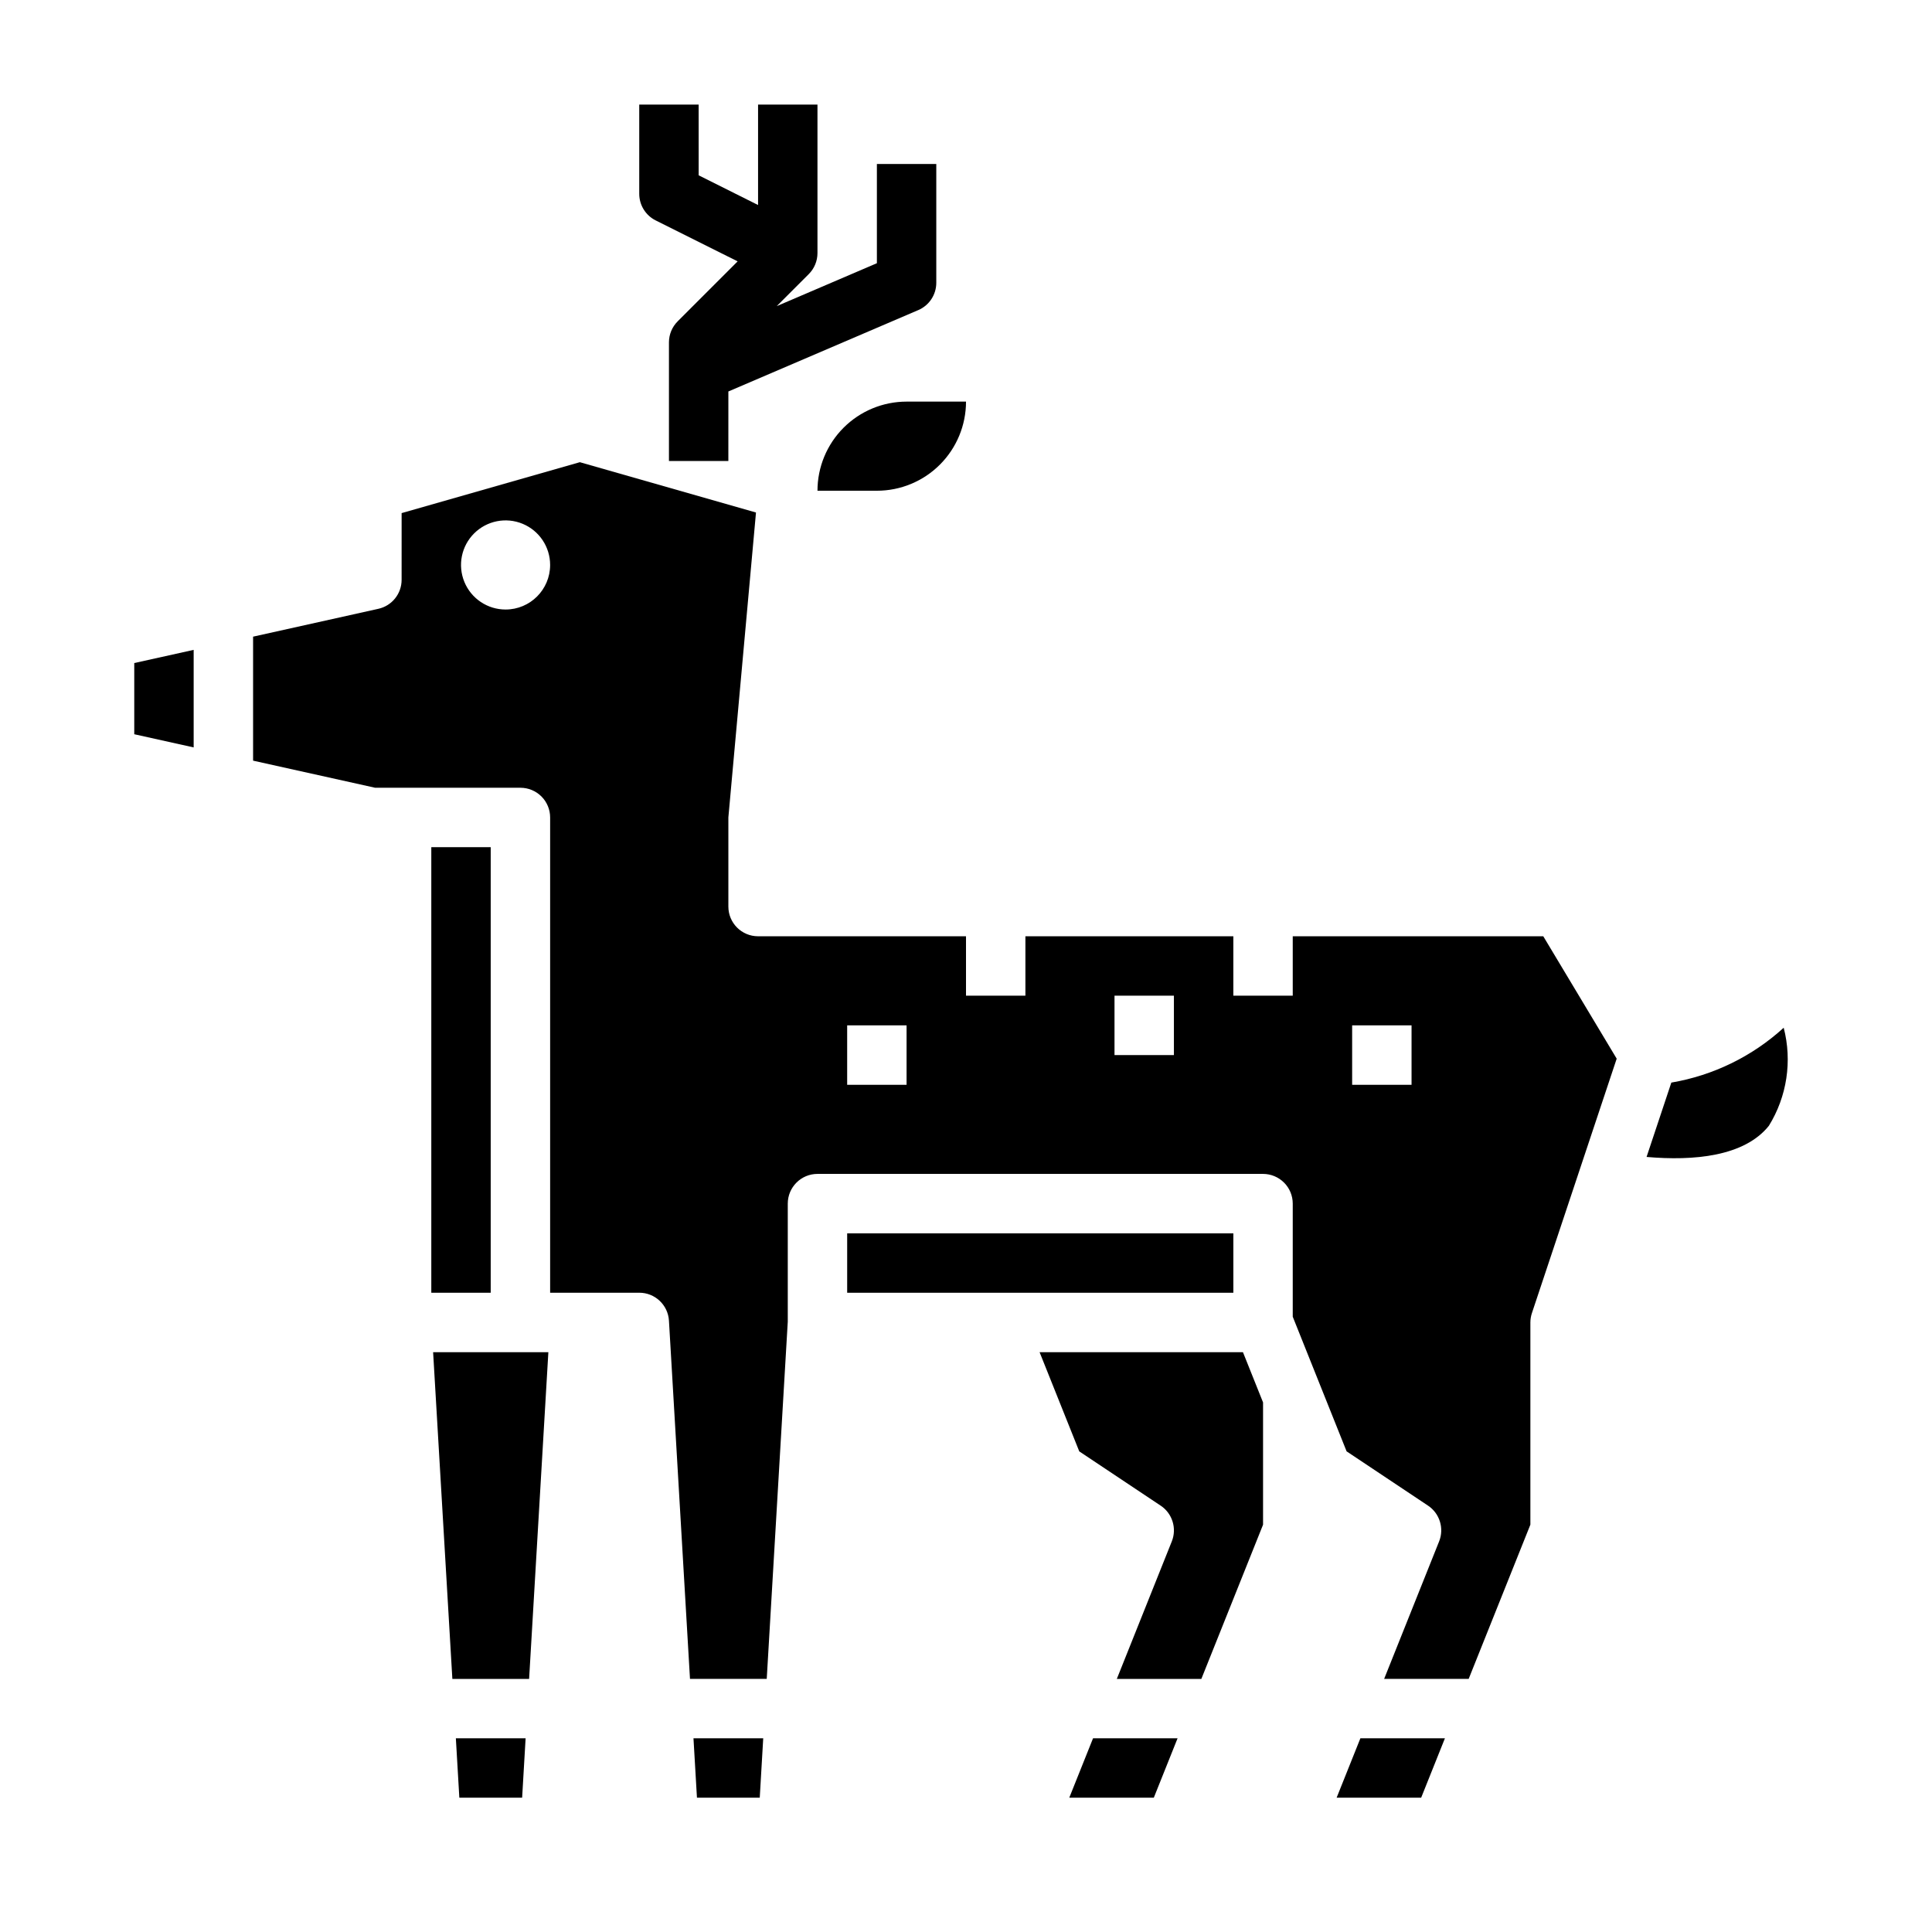
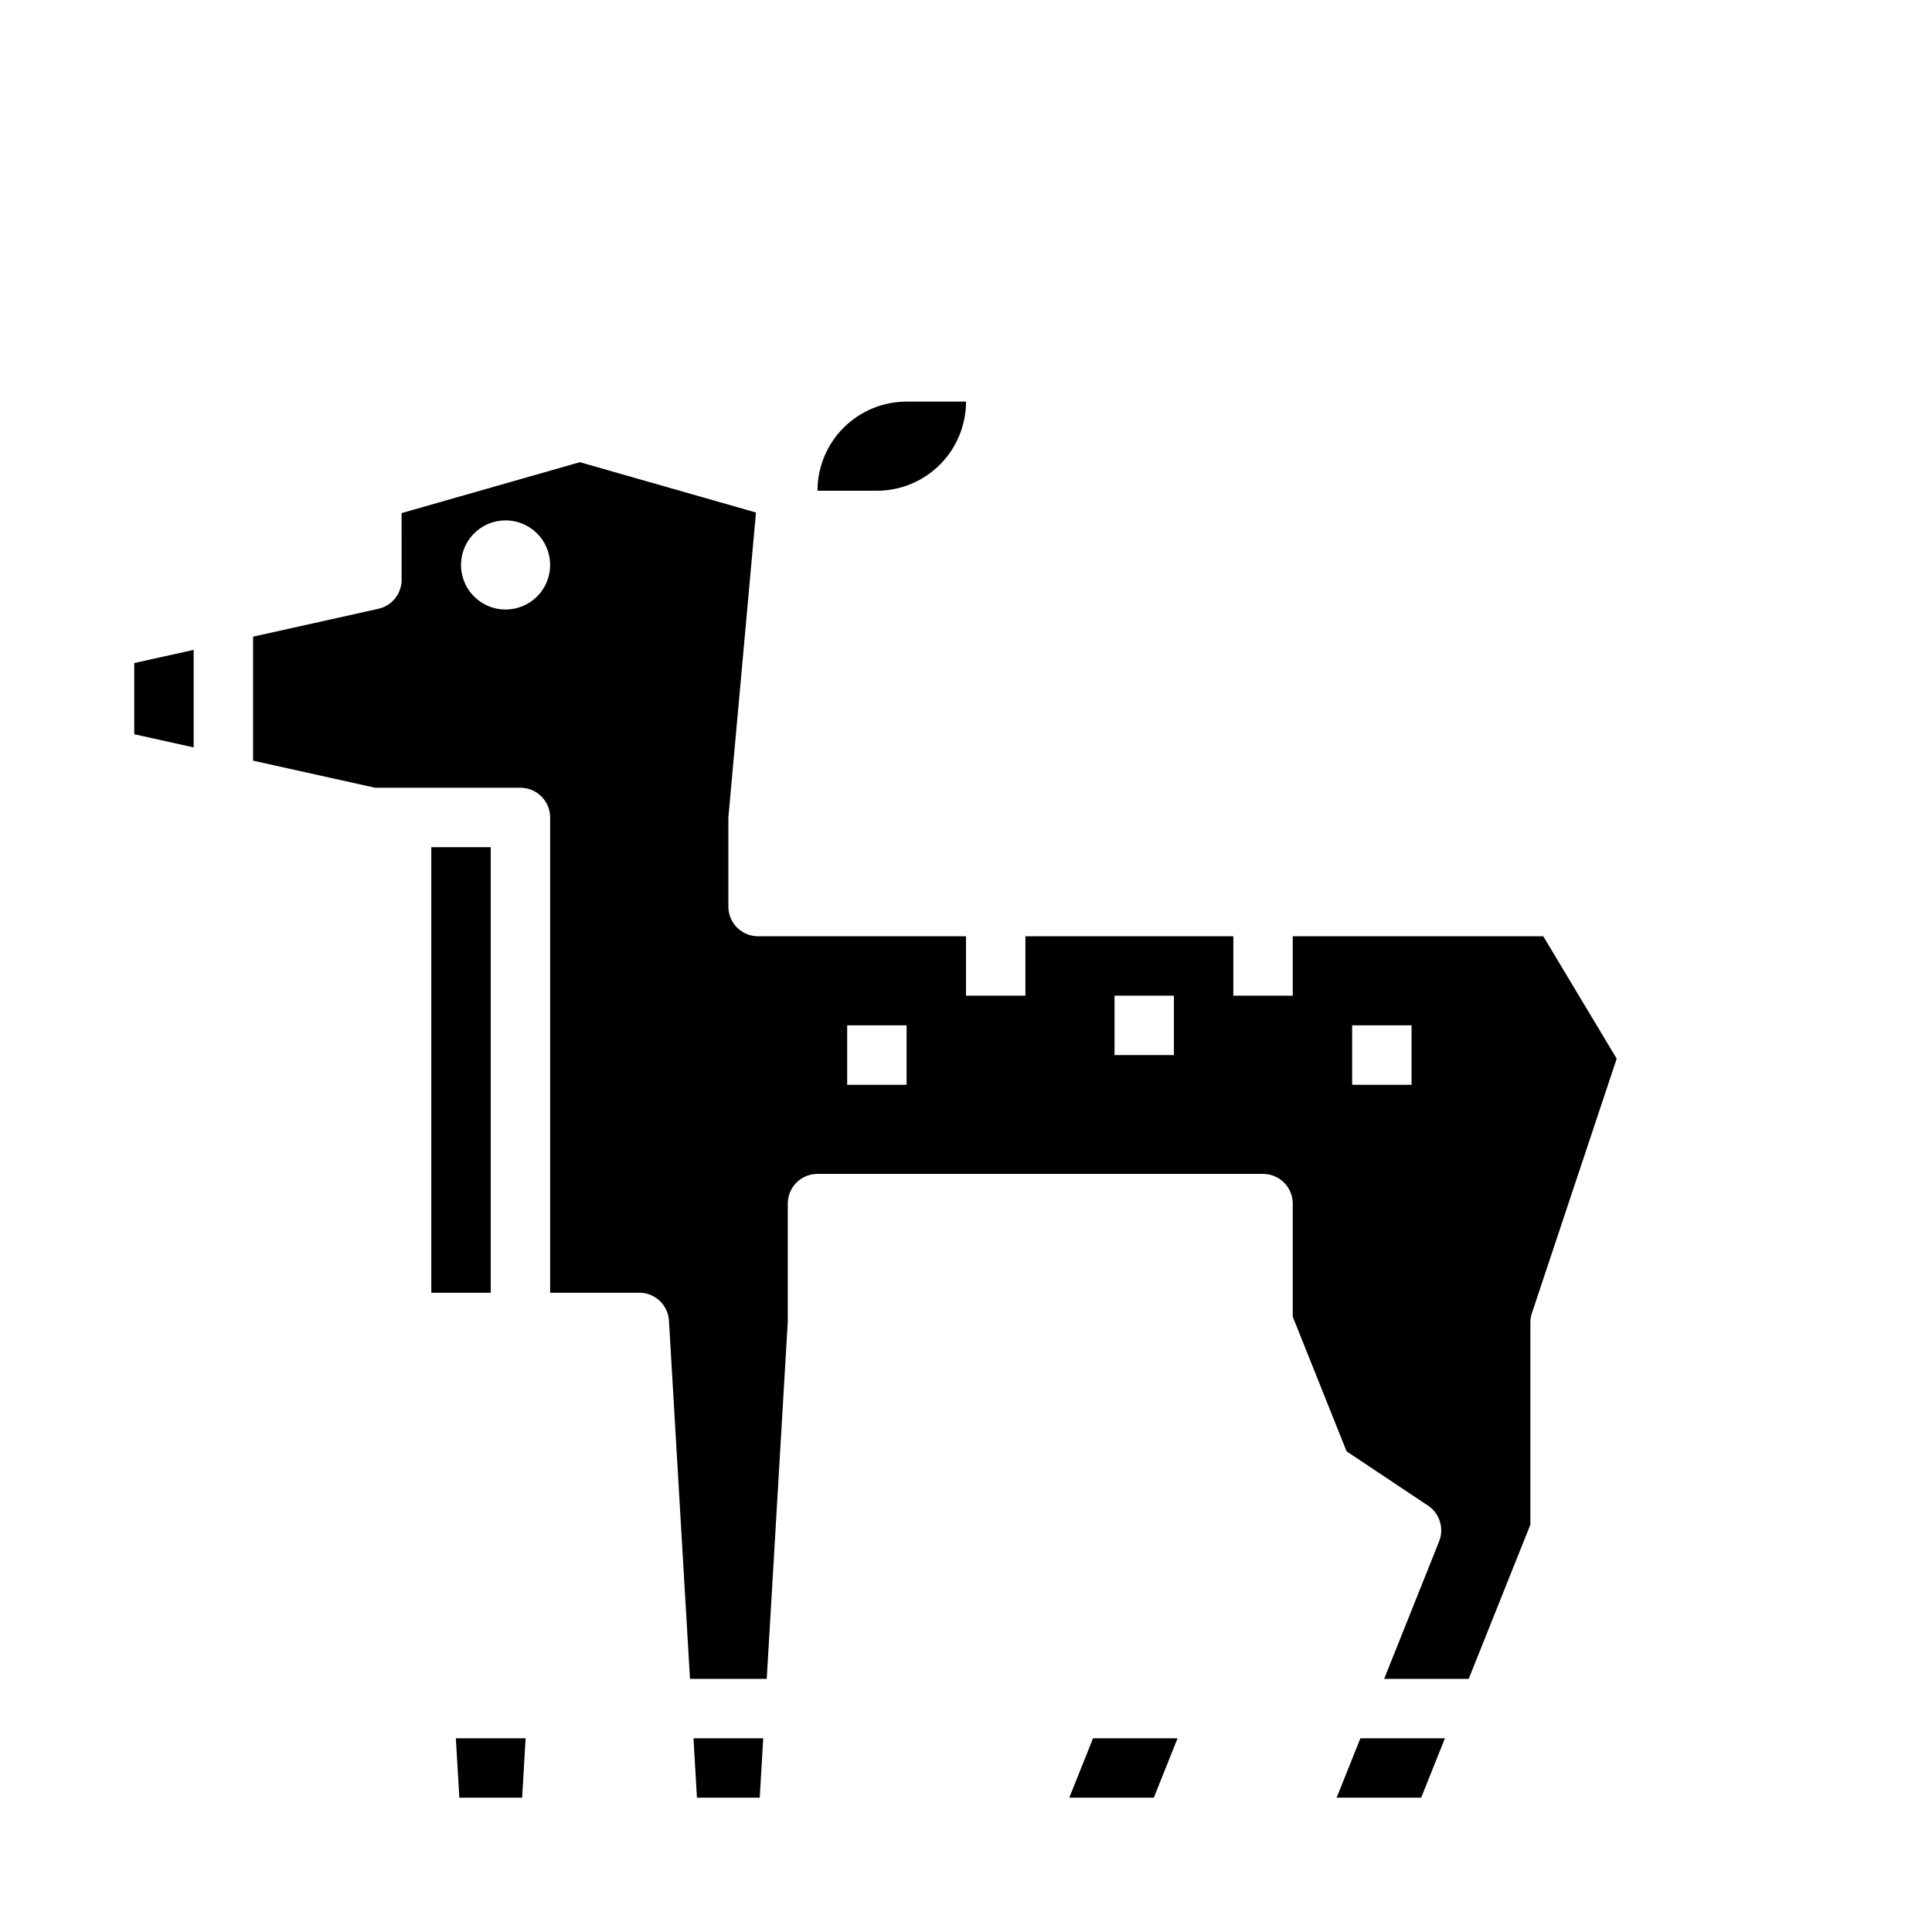
<svg xmlns="http://www.w3.org/2000/svg" fill="#000000" width="800px" height="800px" version="1.1" viewBox="144 144 512 512">
  <g>
    <path d="m427.37 620.41h22.402l6.297-15.742h-22.402z" />
-     <path d="m368.51 470.85h102.34v15.742h-102.34z" />
-     <path d="m419.5 502.34 10.516 26.293 21.586 14.391 0.004-0.004c3.082 2.062 4.309 6 2.941 9.449l-14.578 36.461h22.402l16.352-40.871v-32.402l-5.328-13.316z" />
    <path d="m328.7 620.41h16.641l0.922-15.742h-18.484z" />
-     <path d="m263.88 588.93h20.34l5.102-86.59h-30.543z" />
    <path d="m258.3 368.51h15.742v118.08h-15.742z" />
    <path d="m498.22 620.41h22.402l6.297-15.742h-22.402z" />
    <path d="m179.58 338.58 15.742 3.492v-25.852l-15.742 3.496z" />
    <path d="m486.59 392.12v15.742l-15.742 0.004v-15.746h-55.105v15.742l-15.742 0.004v-15.746h-55.105c-4.348 0-7.871-3.523-7.871-7.871v-23.617l7.32-80.812-46.68-13.336-47.23 13.492-0.004 17.684c0 3.688-2.562 6.879-6.164 7.68l-33.195 7.379v32.859l32.348 7.184h38.5c2.09 0 4.09 0.832 5.566 2.305 1.477 1.477 2.305 3.481 2.305 5.566v125.95h23.617c4.172-0.008 7.625 3.242 7.871 7.41l5.574 94.926h20.34l5.574-94.66v-31.289c0-4.348 3.523-7.875 7.871-7.875h118.08c2.086 0 4.09 0.832 5.566 2.309 1.477 1.473 2.305 3.477 2.305 5.566v29.969l14.273 35.684 21.586 14.391v-0.004c3.082 2.062 4.309 6 2.941 9.449l-14.578 36.461h22.402l16.352-40.871v-53.594c0.004-0.844 0.141-1.684 0.41-2.484l22.465-67.414-19.457-32.438zm-208.61-86.59c-4.773 0-9.078-2.879-10.906-7.289-1.828-4.414-0.82-9.492 2.559-12.871 3.375-3.375 8.457-4.387 12.867-2.559 4.414 1.828 7.289 6.133 7.289 10.91 0 6.519-5.285 11.809-11.809 11.809zm106.27 125.95h-15.742v-15.746h15.742zm70.848-7.871-15.742-0.004v-15.742h15.742zm62.977 7.871h-15.742v-15.746h15.742z" />
    <path d="m265.73 620.41h16.641l0.922-15.742h-18.484z" />
-     <path d="m616.7 416.36c-8.328 7.602-18.664 12.648-29.781 14.539l-0.629 1.891-5.934 17.812c12.508 1.086 25.883-0.109 32.418-8.258l-0.004 0.004c4.801-7.766 6.219-17.152 3.93-25.988z" />
    <path d="m360.64 274.05h15.746c6.262 0 12.27-2.488 16.699-6.918 4.43-4.43 6.918-10.434 6.918-16.699h-15.746c-6.262 0-12.27 2.488-16.699 6.918-4.43 4.43-6.918 10.434-6.918 16.699z" />
-     <path d="m317.76 202.41 21.719 10.855-15.895 15.895h0.004c-1.469 1.465-2.297 3.453-2.309 5.527v31.488h15.742l0.004-18.43 50.332-21.57c2.894-1.238 4.769-4.086 4.769-7.234v-31.488h-15.742v26.301l-26.543 11.375 8.492-8.492c1.477-1.477 2.305-3.481 2.305-5.566v-39.359h-15.742v26.621l-15.742-7.871-0.004-18.75h-15.742v23.613c-0.016 3 1.672 5.746 4.352 7.086z" />
  </g>
</svg>